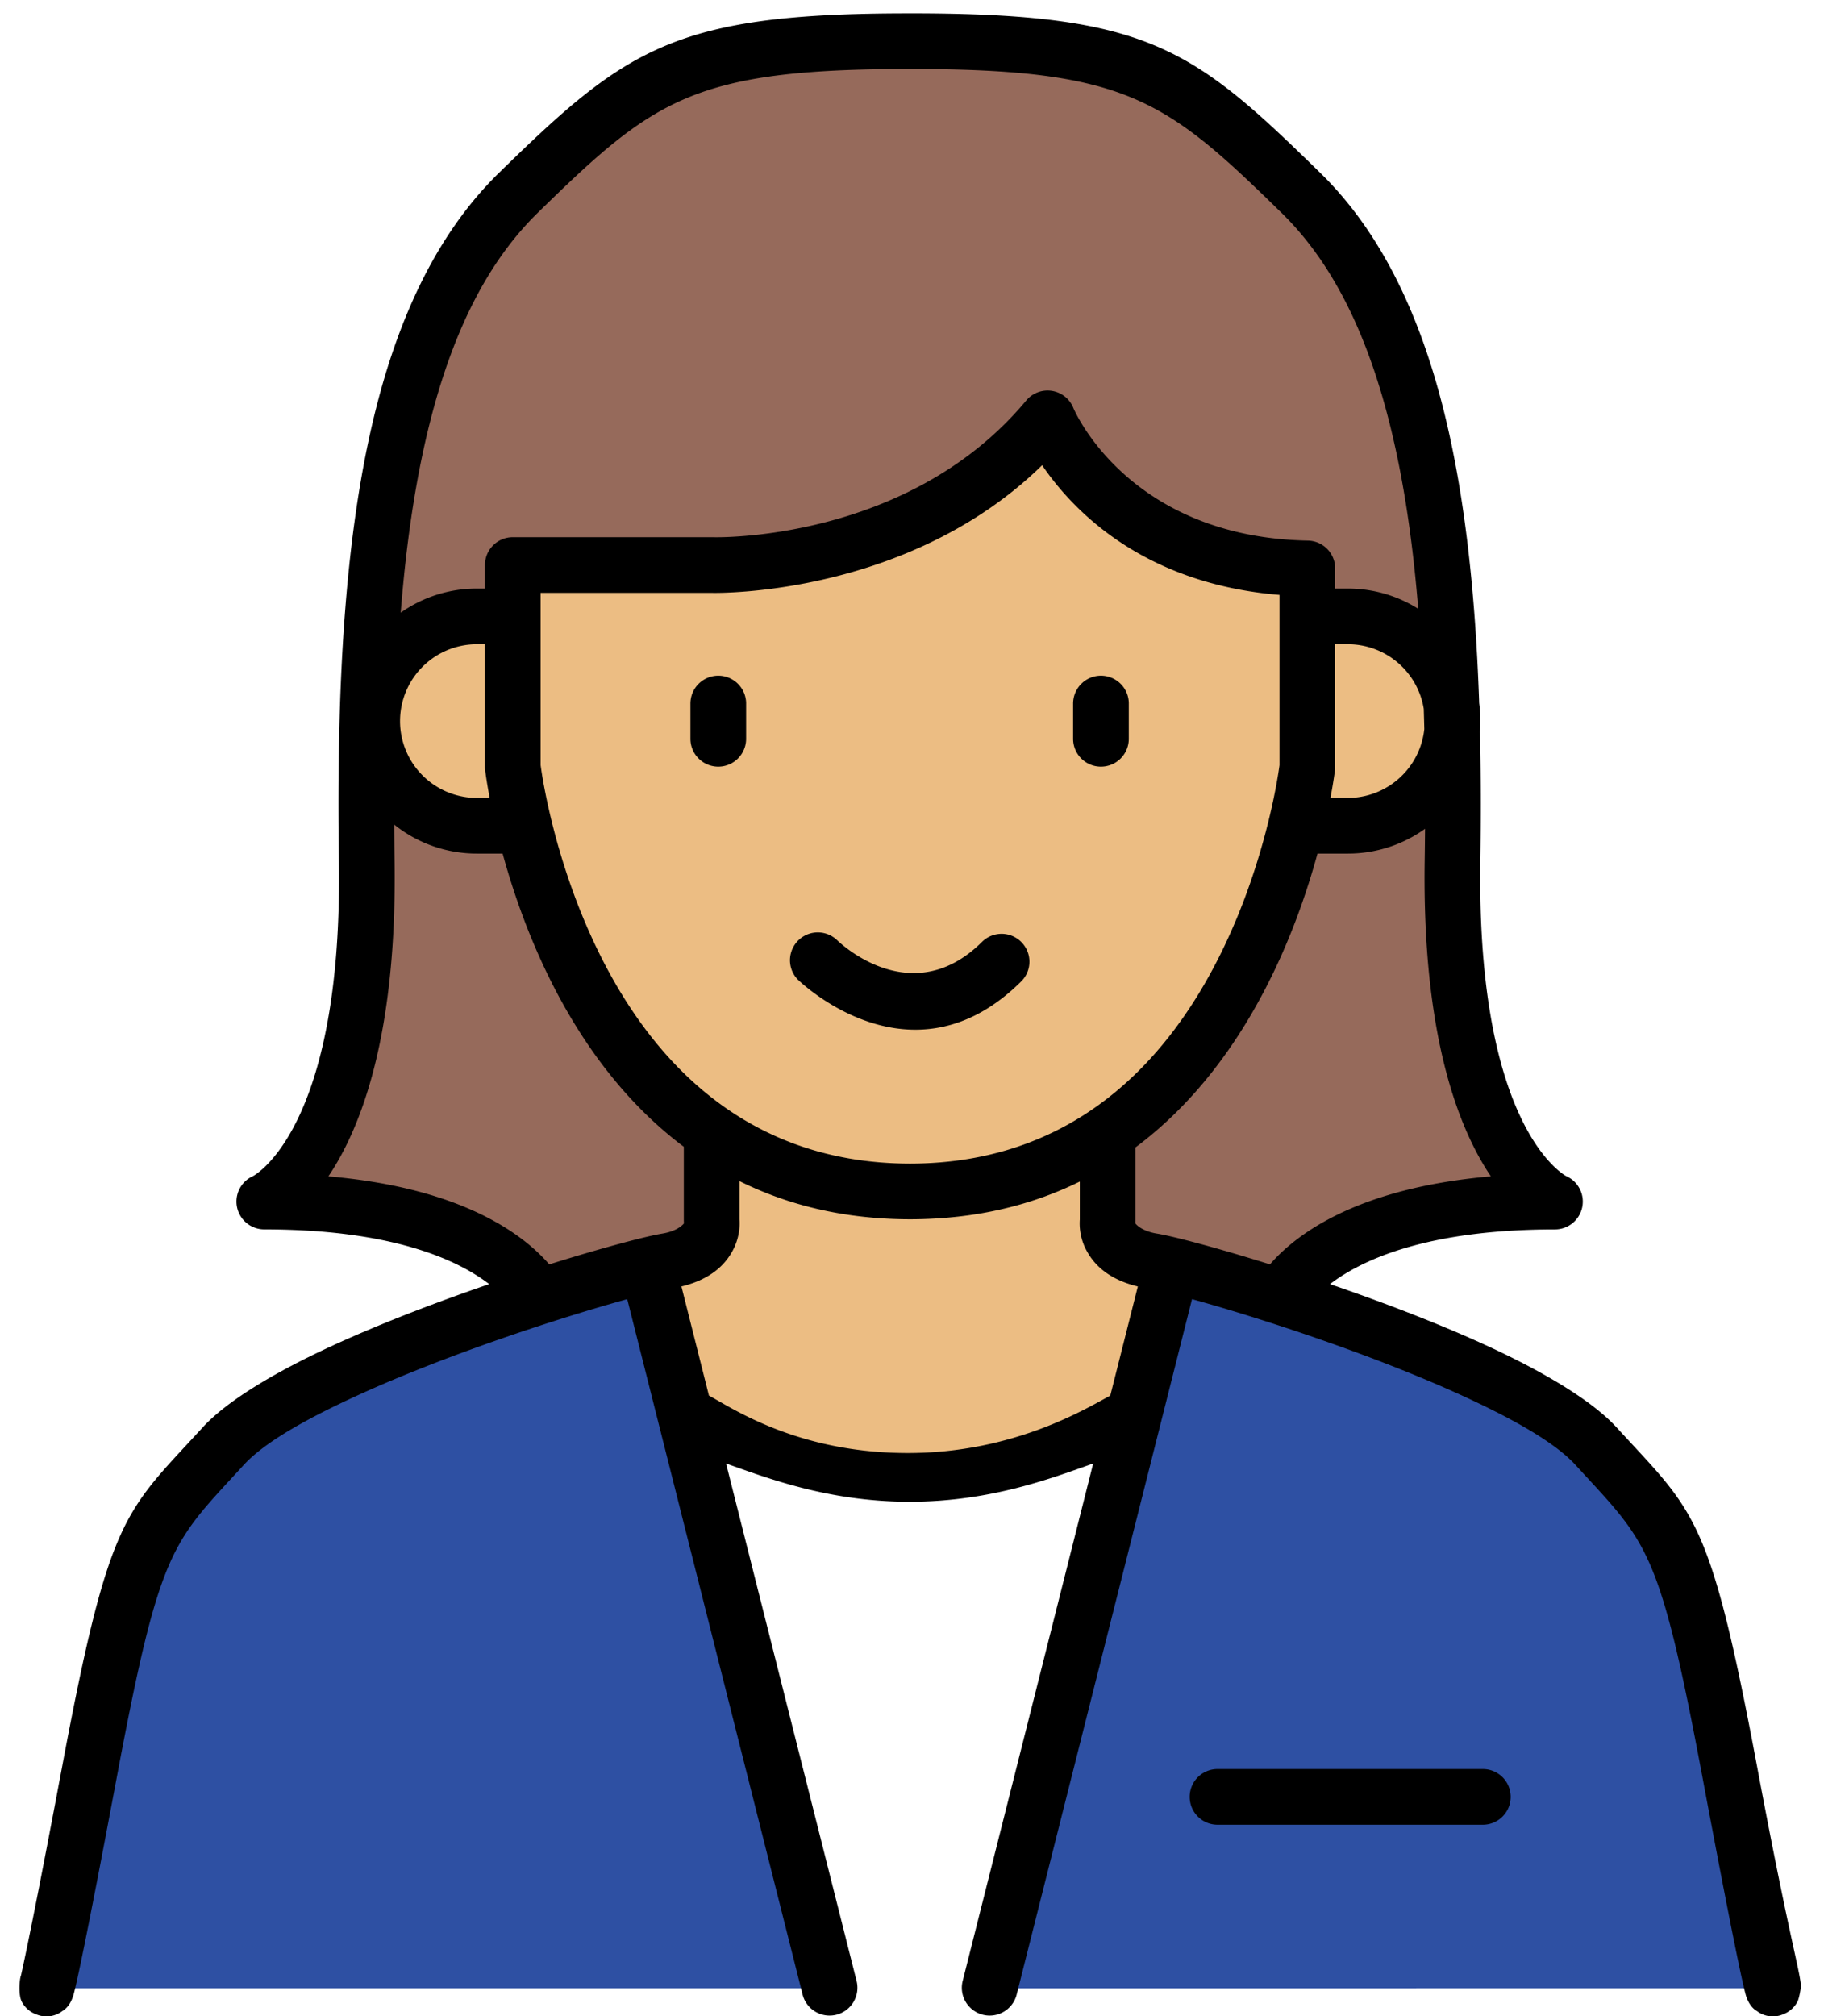
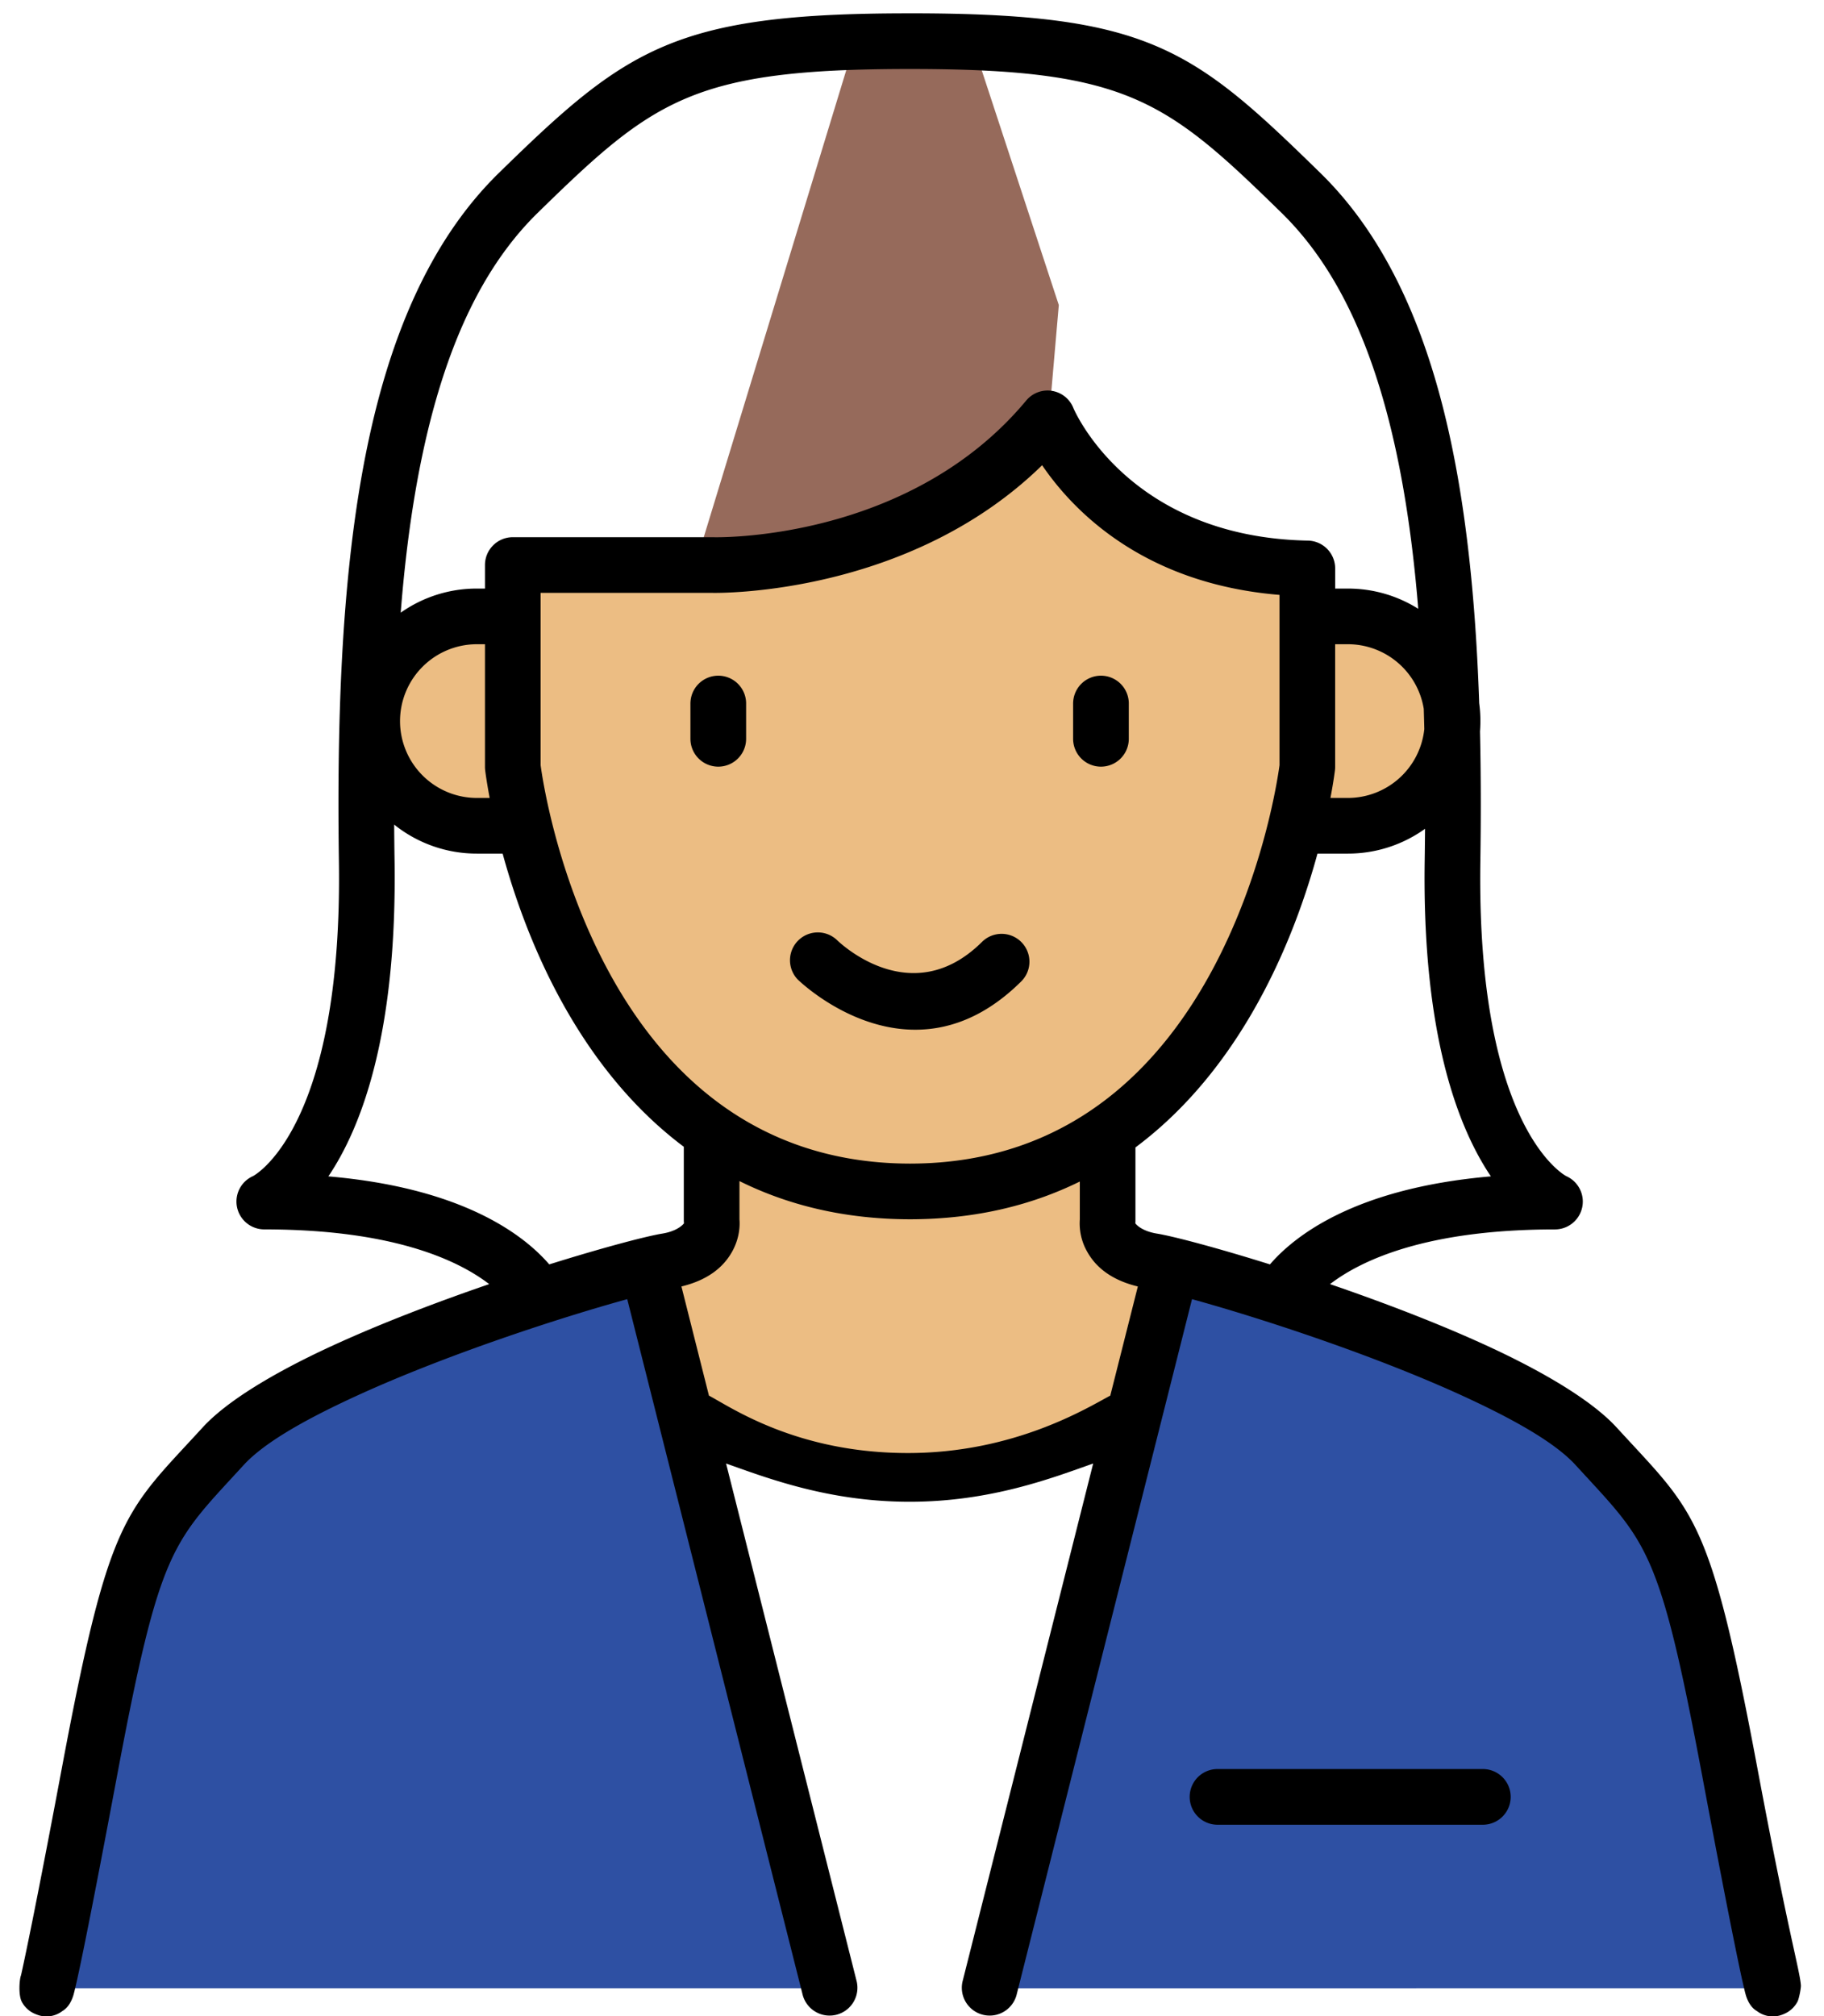
<svg xmlns="http://www.w3.org/2000/svg" width="76" height="84" viewBox="0 0 76 84">
  <title>person-3</title>
  <g fill="none" fill-rule="evenodd">
    <path d="m25.904 52.671-11.618 4.724-6.27 4.434-3.063 7.45-3.032 13.56h32.446zM49.09 52.813l12.699 4.582 5.349 4.206 3.984 7.678 3.032 13.56H41.708z" fill="#2E50A3" />
-     <path d="m22.458 52.882-.245.811c-.767-1.028-3.47-3.63-11.204-3.63 0 0 4.453-1.97 4.272-14.191-.182-12.222.887-22.526 6.313-27.833 5.07-4.957 7.021-5.844 16.307-6.326l-12.413 41.13 4.44 4.817-.825 4.408-4.648 1.625-1.997-.81ZM37.901 1.713c9.534.327 11.238 1.37 16.307 6.326 5.426 5.307 6.495 15.611 6.313 27.833-.18 12.222 4.272 14.191 4.272 14.191-7.733 0-10.437 2.602-11.204 3.63l-.173-.57-1.594.57-2.165-.873-2.81-.757-.58-3.22.72-2.556 3.304-2.664.333.246L37.9 1.713Z" fill="#966A5B" />
    <path d="m35.632 1.708-6.668 21.85 6.669-1.123 6.028-2.35 2.026-2.411.43-4.964L40.699 2.3z" fill="#966A5B" />
    <path d="m21.38 27.817.166-3.99-.18-.285h.192l.008-.173 4.522.173h1.399l3.215-.03c.367-.023.823-.063 1.347-.131l4.041-1.16.019.225c2.515-.85 5.325-2.353 7.54-5.014 0 0 2.43 6.09 10.823 6.252v8.27s-1.654 14.089-12.315 17.118l.046.271-1.219.009a15.98 15.98 0 0 1-3.047.289c1.427.36 5.084 0 5.084 0l3.245-.983v3.065l1.738 1.058.083 2.25-1.307 3.821-2.104 1.05-4.718 1.055s-1.773.055-2.758-.011c-.985-.067-1.853-.18-3.01-.593-1.157-.414-3.206-.906-3.206-.906l-1.332-.957-1.252-2.597-.945-2.2 1.51-1.794.963-2.258.574-1.933 1.025.27-5.38-3.907-4.637-11.473.05 1.807h-1.69a4.364 4.364 0 0 1-4.362-4.362 4.364 4.364 0 0 1 4.362-4.362h1.453l.058 2.136Zm15.532 21.731c.41.178.808.35 1.16.5l-.191-.511-.969.011ZM54.71 25.681h1.452a4.364 4.364 0 0 1 4.362 4.362 4.364 4.364 0 0 1-4.362 4.362h-1.689l.237-8.724Z" fill="#ECBD83" />
    <path d="M21.366 23.557v8.393s2.078 17.687 16.571 17.687" fill="#ECBD83" />
    <path d="m27.455 52.671-16.58 6.038-5.768 8.553-2.347 9.516" />
    <path d="M26.135 54.129c-2.72.748-7.566 2.314-11.372 4.071-2.019.932-3.745 1.895-4.61 2.84-2.991 3.27-3.473 3.338-5.29 13.023-1.392 7.42-1.74 8.878-1.82 9.114-.157.462-.395.578-.458.622a1.09 1.09 0 0 1-1.072.129 1.102 1.102 0 0 1-.603-.522c-.158-.295-.094-.98-.035-1.102.12-.532.596-2.74 1.708-8.668 1.981-10.56 2.598-10.597 5.86-14.161 1.01-1.105 2.989-2.291 5.349-3.38 2.058-.95 4.408-1.844 6.591-2.593-1.33-1.023-4.07-2.28-9.374-2.28a1.16 1.16 0 0 1-.47-2.219s3.748-1.903 3.582-13.114c-.11-7.458.25-14.212 1.737-19.59 1.035-3.743 2.621-6.835 4.925-9.089C26.09 2.021 28.1.556 37.841.556l.1-.001c9.92 0 11.766 1.46 17.077 6.655 2.305 2.254 3.89 5.346 4.926 9.09 1.035 3.741 1.524 8.15 1.689 12.998a5.538 5.538 0 0 1 .033 1.175c.04 1.755.043 3.564.015 5.416-.167 11.21 3.58 13.114 3.58 13.114a1.16 1.16 0 0 1-.468 2.22c-5.305 0-8.044 1.256-9.375 2.279 2.184.749 4.534 1.642 6.592 2.592 2.36 1.09 4.338 2.276 5.35 3.381 3.261 3.564 3.877 3.601 5.858 14.16 1.31 6.984 1.77 8.436 1.819 9.084.007.112-.078.567-.146.687a1.13 1.13 0 0 1-.601.522 1.09 1.09 0 0 1-1.073-.13c-.064-.043-.301-.159-.458-.62-.08-.237-.428-1.695-1.82-9.115-1.817-9.685-2.299-9.753-5.29-13.023-.865-.945-2.591-1.908-4.61-2.84-3.807-1.757-8.652-3.323-11.372-4.071l-7.313 28.999a1.16 1.16 0 0 1-2.249-.567l5.444-21.585c-1.69.597-4.267 1.594-7.648 1.594-3.382 0-5.958-.997-7.648-1.594l5.444 21.585a1.16 1.16 0 0 1-2.249.567l-7.313-29Zm-3.249-1.449c2.25-.704 4.044-1.175 4.708-1.283.686-.112.904-.427.904-.427l-.006-.09v-3.1c-2.353-1.764-4.067-4.1-5.301-6.442-1.086-2.06-1.795-4.121-2.248-5.773H19.87a5.496 5.496 0 0 1-3.446-1.209c.003.496.008.996.016 1.499.107 7.233-1.384 11.12-2.758 13.158 5.764.496 8.238 2.548 9.204 3.667Zm7.925-3.47v1.597c.018.215.022.756-.307 1.344-.286.51-.85 1.144-2.111 1.449l1.146 4.547c.927.49 3.66 2.393 8.291 2.393.002 0 0 0 0 0 4.459 0 7.505-1.903 8.432-2.393L47.41 53.6c-1.262-.305-1.826-.939-2.111-1.449a2.377 2.377 0 0 1-.307-1.339v-1.584c-1.977.974-4.306 1.566-7.05 1.572h-.045c-2.76-.006-5.1-.606-7.085-1.59Zm7.1-46.336c-9.038 0-10.684 1.278-15.506 5.994-2.036 1.991-3.397 4.744-4.312 8.05-.71 2.57-1.15 5.466-1.397 8.609a5.491 5.491 0 0 1 3.174-1.005h.337v-.98c0-.64.52-1.16 1.16-1.16h8.337l.032.001s8.09.23 13.021-5.693a1.158 1.158 0 0 1 1.968.312s2.234 5.377 9.77 5.522a1.16 1.16 0 0 1 1.137 1.16v.838h.529c1.077 0 2.082.309 2.932.843-.25-3.08-.686-5.921-1.384-8.447-.915-3.306-2.276-6.059-4.312-8.05-4.817-4.71-6.447-5.994-15.486-5.994ZM52.915 52.68c.966-1.12 3.44-3.171 9.205-3.667-1.374-2.038-2.866-5.925-2.758-13.158.007-.444.011-.885.015-1.324a5.496 5.496 0 0 1-3.216 1.034h-1.266c-.452 1.652-1.161 3.713-2.248 5.773-1.24 2.354-2.965 4.701-5.337 6.469v3.073c0 .03-.002.062-.004.092.021.029.25.319.901.425.665.108 2.46.579 4.708 1.283ZM20.403 33.246c-.138-.728-.188-1.157-.188-1.157a1.183 1.183 0 0 1-.008-.136v-5.112h-.337a3.204 3.204 0 0 0-3.202 3.202 3.204 3.204 0 0 0 3.202 3.203h.533Zm2.123-8.544v7.181c.073.547.653 4.46 2.716 8.373 2.156 4.09 5.966 8.21 12.66 8.225h.035c6.693-.014 10.503-4.135 12.659-8.225 2.064-3.915 2.643-7.829 2.717-8.376v-7.094c-5.674-.466-8.601-3.508-9.891-5.402-5.495 5.37-13.292 5.325-13.725 5.318h-7.171Zm33.106 2.139v5.112c0 .045-.003.09-.009.136 0 0-.05.43-.188 1.157h.726a3.205 3.205 0 0 0 3.185-2.868 99.17 99.17 0 0 0-.023-.847 3.205 3.205 0 0 0-3.162-2.69h-.53Zm-26.863 2.437a1.16 1.16 0 0 1 2.319 0v1.504a1.16 1.16 0 0 1-2.32 0v-1.504Zm15.945 0a1.16 1.16 0 0 1 2.319 0v1.504a1.16 1.16 0 0 1-2.32 0v-1.504ZM33.23 40.802a1.16 1.16 0 0 1 1.635-1.644s3.069 3.068 6.068.07a1.16 1.16 0 0 1 1.64 1.64c-4.617 4.616-9.343-.066-9.343-.066ZM50.73 76.026a1.16 1.16 0 0 1 0-2.32h11.055a1.16 1.16 0 0 1 0 2.32H50.73Z" fill="#000" />
  </g>
</svg>